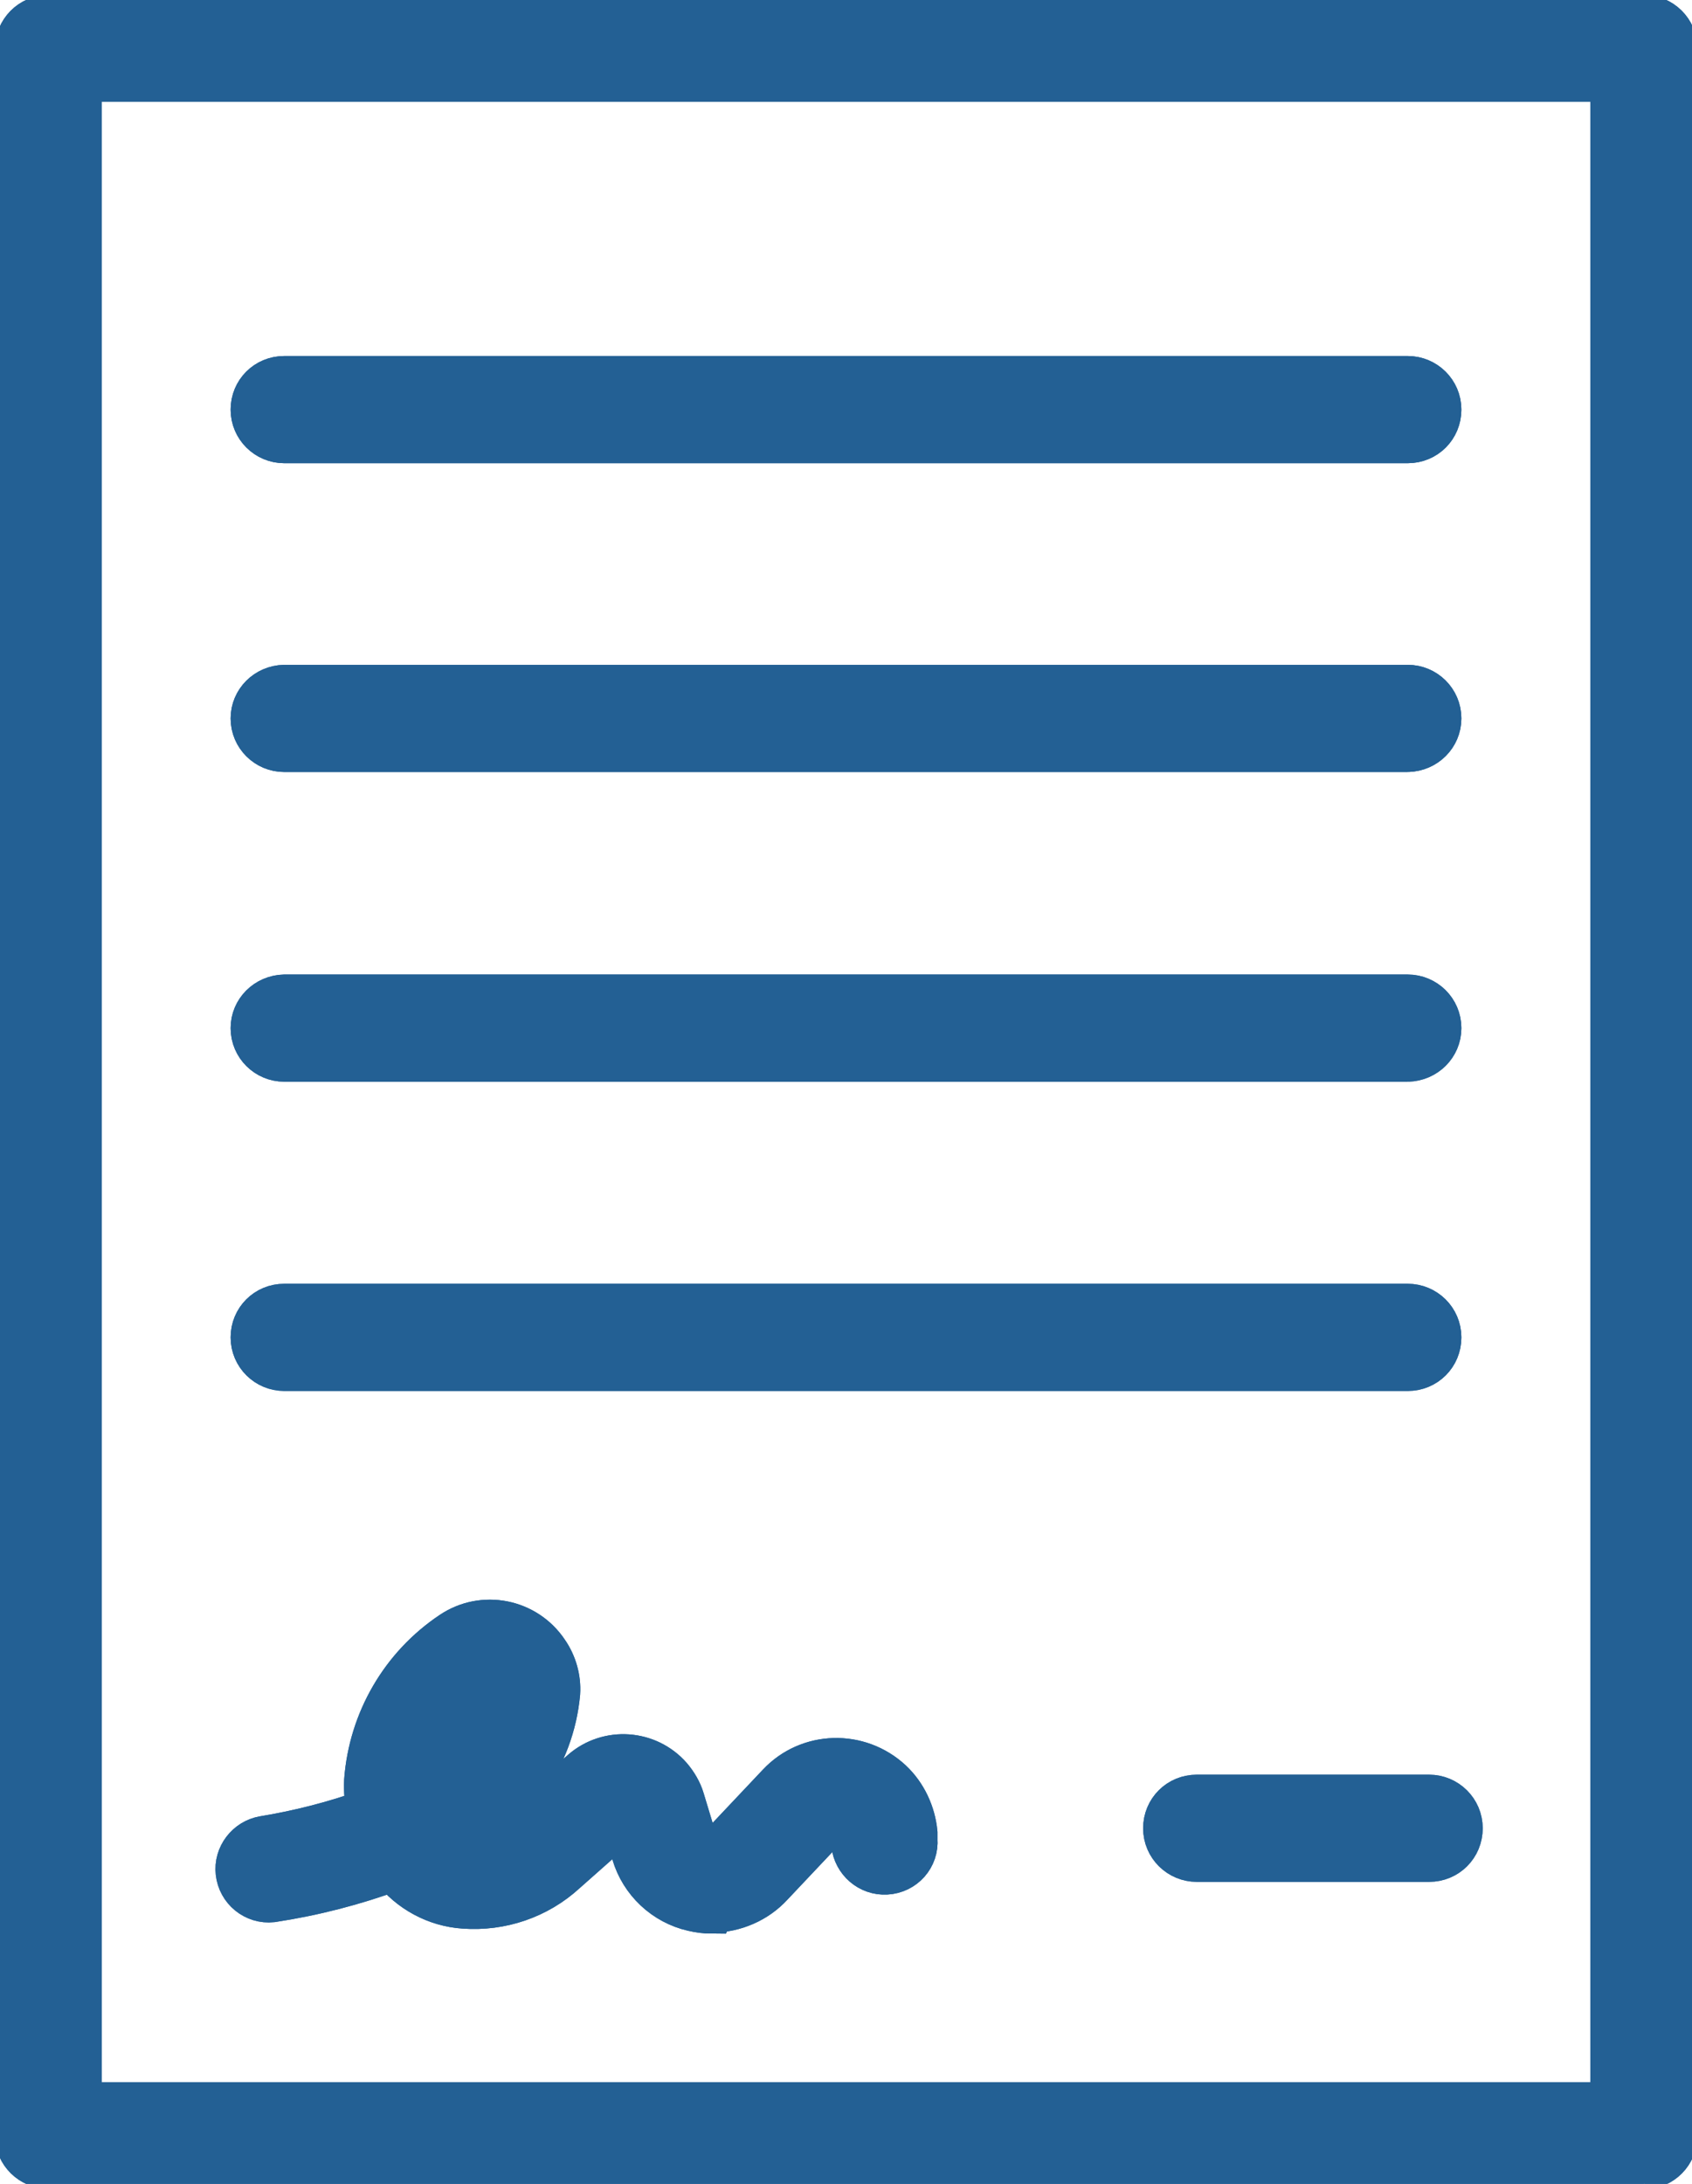
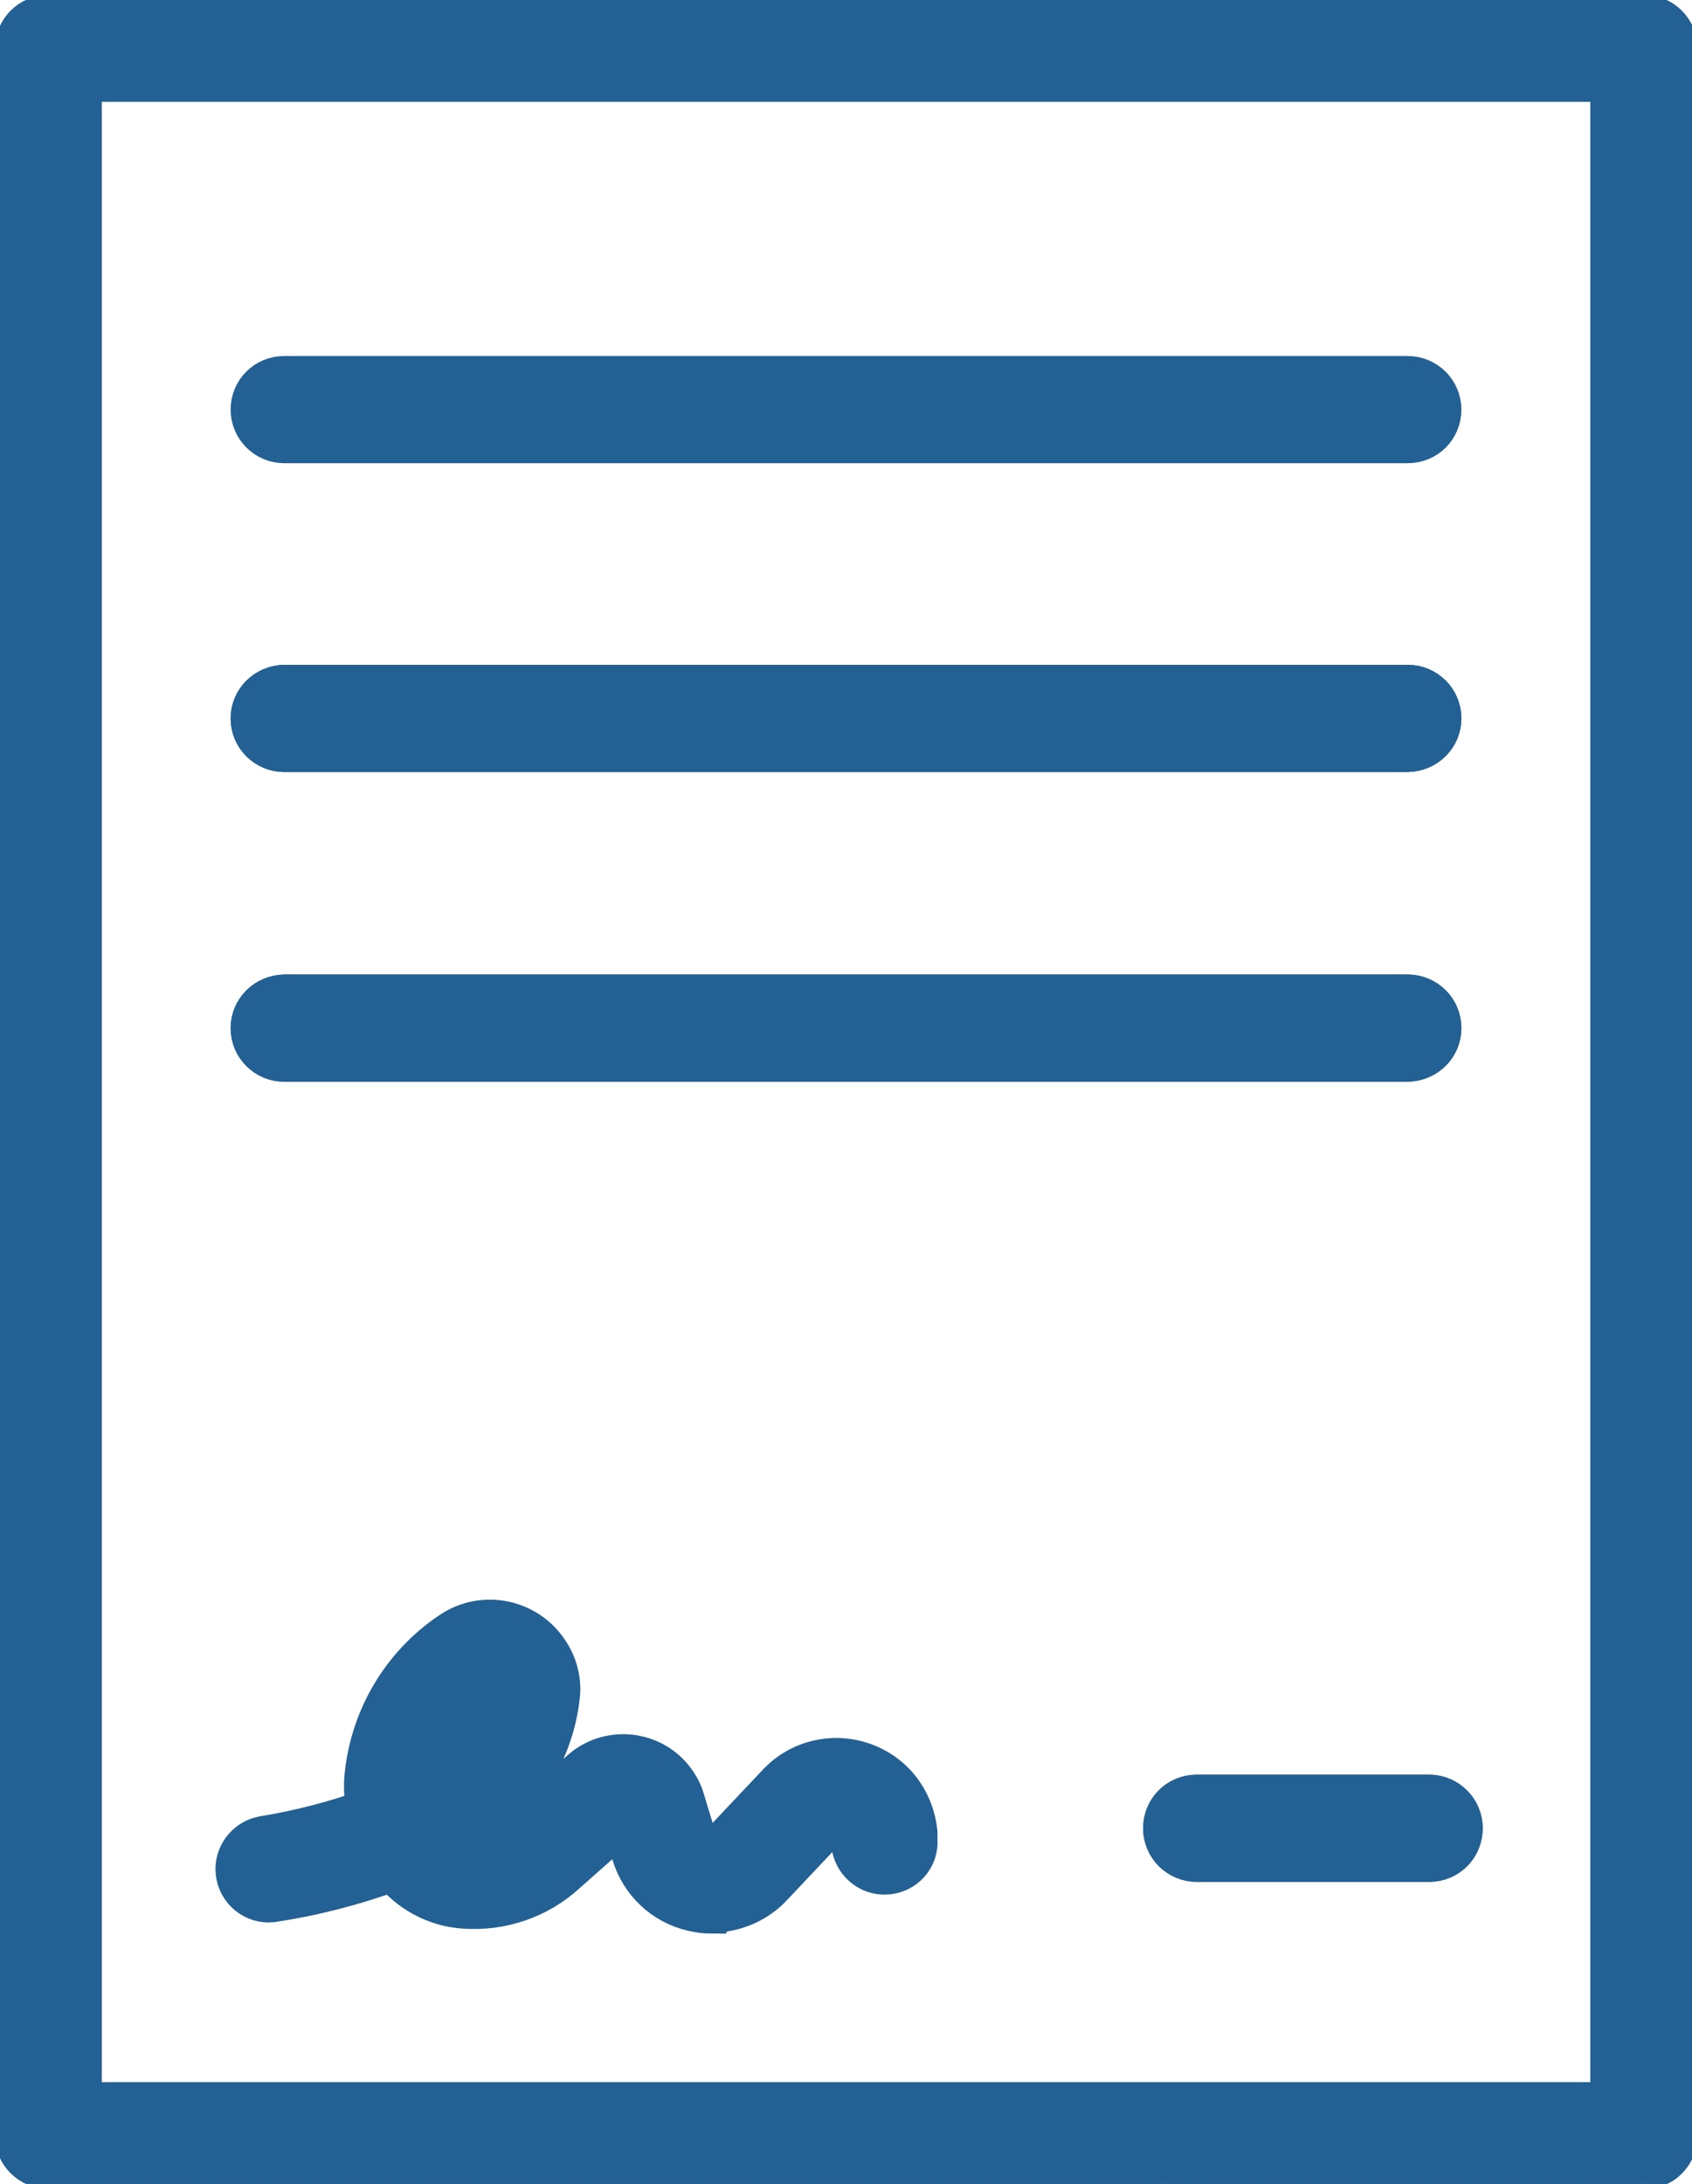
<svg xmlns="http://www.w3.org/2000/svg" id="b" width="37.27" height="48.09" viewBox="0 0 37.27 48.09">
  <defs>
    <clipPath id="f">
      <rect width="37.27" height="48.09" fill="none" />
    </clipPath>
  </defs>
  <g id="c">
    <g id="d">
      <g id="e">
        <g clip-path="url(#f)" fill="none">
          <g id="g">
            <path id="h" d="m36.21,47.7H1.07c-.37,0-.68-.3-.68-.67,0,0,0,0,0,0V1.07c0-.37.3-.68.68-.68h35.14c.37,0,.68.3.68.68v45.96c0,.37-.3.68-.67.68h0m-34.47-1.35h33.79V1.74H1.74v44.6Z" fill="#236094" stroke="#236094" />
            <path id="i" d="m36.21,47.7H1.07c-.37,0-.68-.3-.68-.67,0,0,0,0,0,0V1.07c0-.37.3-.68.68-.68h35.14c.37,0,.68.3.68.68v45.96c0,.37-.3.67-.67.67h0Zm-34.47-1.35h33.79V1.74H1.74v44.6Z" fill="#236094" stroke="#236094" />
            <path id="j" d="m31.01,9.7H6.26c-.37,0-.68-.3-.68-.68s.3-.68.68-.68h24.75c.37,0,.68.3.68.68s-.3.68-.68.68h0" fill="#236094" stroke="#236094" />
-             <path id="k" d="m31.01,9.7H6.26c-.37,0-.68-.3-.68-.68s.3-.68.68-.68h24.75c.37,0,.68.3.68.68s-.3.68-.68.68h0Z" fill="#236094" stroke="#236094" />
            <path id="l" d="m31.01,16.5H6.26c-.37,0-.68-.3-.68-.68,0-.37.3-.67.68-.68h24.75c.37,0,.68.3.68.68,0,.37-.3.67-.68.68" fill="#236094" stroke="#236094" />
            <path id="m" d="m31.01,16.5H6.26c-.37,0-.68-.3-.68-.68,0-.37.3-.67.68-.68h24.75c.37,0,.68.3.68.68,0,.37-.3.67-.68.68Z" fill="#236094" stroke="#236094" />
            <path id="n" d="m31.01,23.32H6.26c-.37,0-.68-.3-.68-.68,0-.37.3-.67.68-.68h24.75c.37,0,.68.3.68.68,0,.37-.3.67-.68.68" fill="#236094" stroke="#236094" />
            <path id="o" d="m31.01,23.32H6.26c-.37,0-.68-.3-.68-.68,0-.37.3-.67.68-.68h24.75c.37,0,.68.3.68.68,0,.37-.3.67-.68.68Z" fill="#236094" stroke="#236094" />
-             <path id="p" d="m31.01,30.13H6.26c-.37,0-.68-.3-.68-.68s.3-.68.68-.68h24.75c.37,0,.68.3.68.68s-.3.68-.68.68h0" fill="#236094" stroke="#236094" />
-             <path id="q" d="m31.01,30.13H6.26c-.37,0-.68-.3-.68-.68s.3-.68.68-.68h24.75c.37,0,.68.3.68.68s-.3.68-.68.68h0Z" fill="#236094" stroke="#236094" />
            <path id="r" d="m15.68,42.08c-.14,0-.28-.02-.41-.05-.62-.14-1.12-.61-1.3-1.22l-.23-.76-1.31,1.16c-.6.55-1.4.82-2.21.76-.61-.04-1.18-.35-1.55-.83-.87.32-1.76.55-2.68.69-.37.04-.7-.23-.74-.6-.04-.35.21-.68.56-.74h0c.79-.13,1.57-.33,2.32-.6-.04-.22-.06-.45-.05-.68.1-1.31.79-2.5,1.88-3.23.68-.46,1.61-.28,2.07.41.18.26.27.58.25.89-.13,1.41-1,2.64-2.29,3.23.11.06.23.09.36.1.43.02.86-.13,1.18-.43l1.31-1.16c.56-.49,1.42-.43,1.91.13.12.14.22.31.27.48l.23.76c.07.23.32.36.55.29.07-.02.14-.06.19-.12l1.18-1.25c.65-.69,1.74-.72,2.44-.07.31.29.5.7.54,1.12v.15c.03.37-.25.69-.63.71-.36.02-.67-.25-.71-.61v-.15c-.03-.21-.21-.36-.41-.34-.09,0-.18.05-.24.12l-1.18,1.25c-.33.36-.8.56-1.29.57Zm-4.89-4.99s-.06,0-.08.03c-.74.49-1.21,1.29-1.29,2.18.82-.38,1.39-1.15,1.5-2.05,0-.06-.02-.11-.07-.13-.02-.01-.04-.02-.06-.02Z" fill="#236094" stroke="#236094" />
-             <path id="s" d="m15.68,42.08c-.14,0-.28-.02-.41-.05-.62-.14-1.12-.61-1.3-1.22l-.23-.76-1.31,1.16c-.6.55-1.4.82-2.21.76-.61-.04-1.18-.35-1.55-.83-.87.32-1.76.55-2.68.69-.37.04-.7-.23-.74-.6-.04-.35.21-.68.56-.74h0c.79-.13,1.57-.33,2.32-.6-.04-.22-.06-.45-.05-.68.1-1.31.79-2.5,1.88-3.23.68-.46,1.61-.28,2.07.41.18.26.27.58.25.89-.13,1.41-1,2.64-2.29,3.23.11.06.23.09.36.1.43.02.86-.13,1.18-.43l1.31-1.16c.56-.49,1.42-.43,1.91.13.12.14.22.31.27.48l.23.76c.07.23.32.36.55.29.07-.02.14-.06.19-.12l1.18-1.25c.65-.69,1.74-.72,2.44-.07.31.29.5.7.54,1.12v.15c.03.37-.25.69-.63.71-.36.02-.67-.25-.71-.61v-.15c-.03-.21-.21-.36-.41-.34-.09,0-.18.05-.24.12l-1.18,1.25c-.33.36-.8.56-1.29.57Zm-4.89-4.99s-.06,0-.08.03c-.74.49-1.21,1.29-1.29,2.18.82-.38,1.39-1.15,1.5-2.05,0-.06-.02-.11-.07-.13-.02-.01-.04-.02-.06-.02Z" fill="#236094" stroke="#236094" />
            <path id="t" d="m31.48,40.94h-5.12c-.37,0-.68-.3-.68-.68s.3-.68.68-.68h5.12c.37,0,.68.3.68.68s-.3.68-.68.68" fill="#236094" stroke="#236094" />
            <path id="u" d="m31.48,40.94h-5.12c-.37,0-.68-.3-.68-.68s.3-.68.68-.68h5.12c.37,0,.68.3.68.68s-.3.68-.68.68h0Z" fill="#236094" stroke="#236094" />
          </g>
        </g>
      </g>
    </g>
  </g>
</svg>